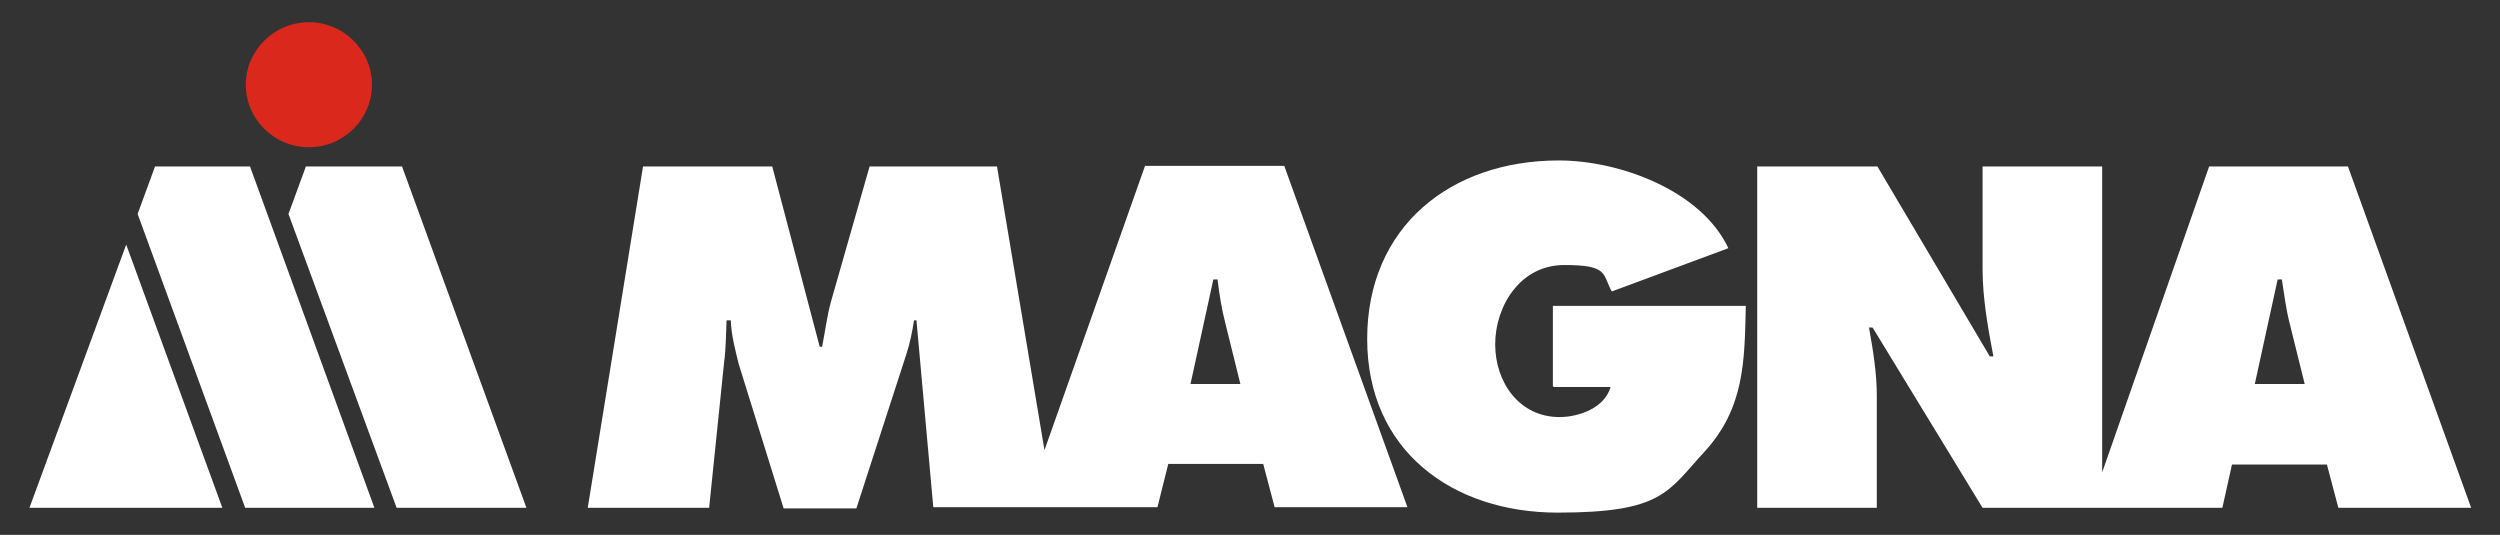
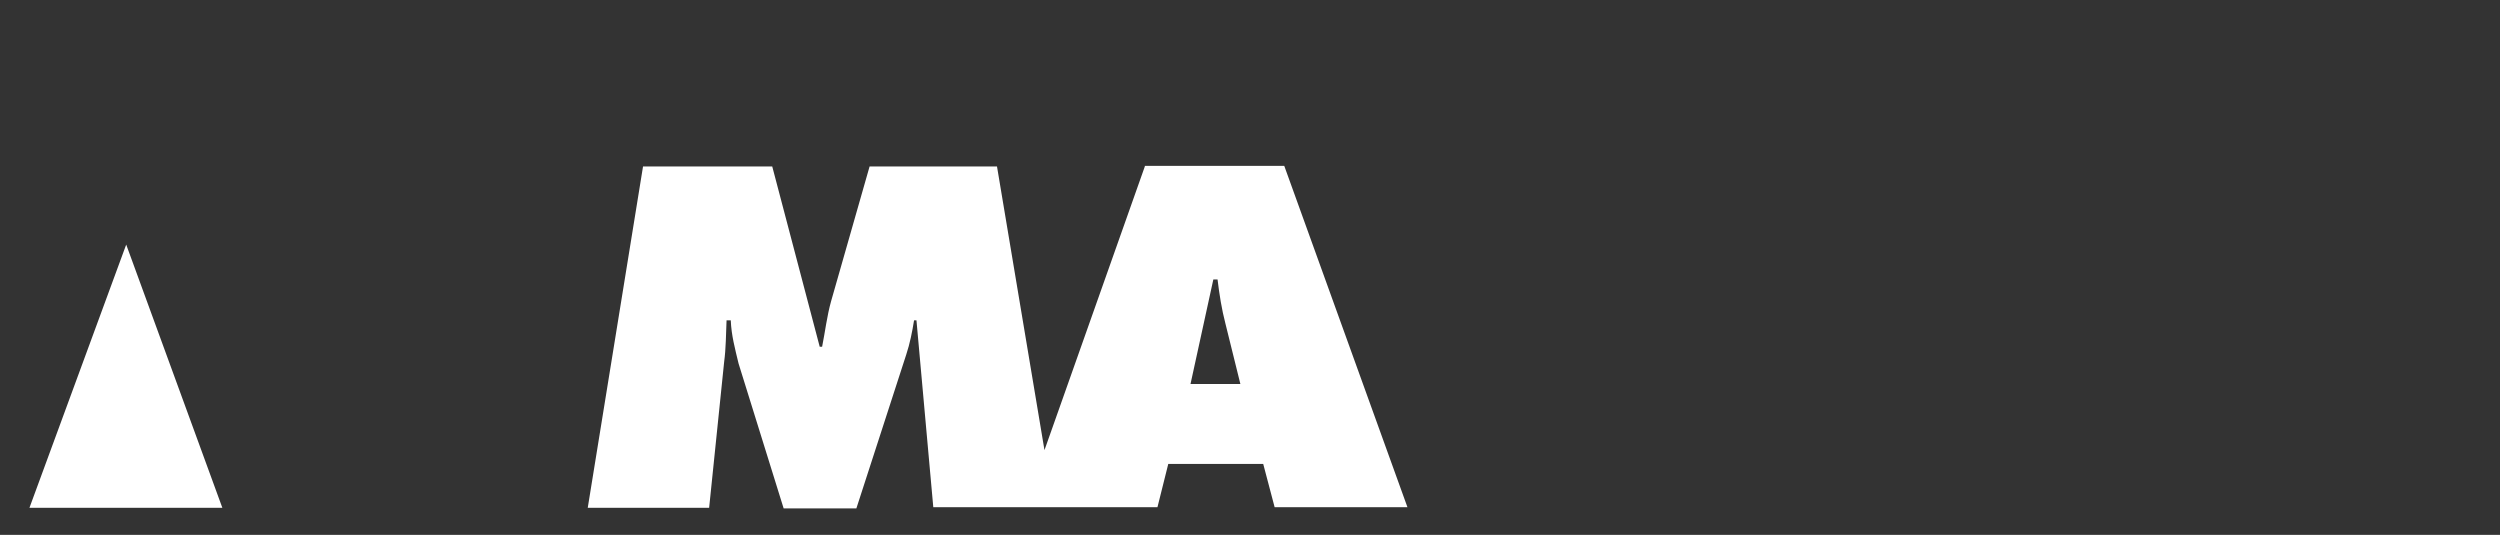
<svg xmlns="http://www.w3.org/2000/svg" id="Layer_1" version="1.1" viewBox="0 0 416 89">
  <rect x="0" y="0" width="416" height="89" fill="#333333" stroke="none" />
  <defs>
    <style>
      .st0 {
        fill: #fff;
      }

      .st1 {
        fill: #da291c;
      }
    </style>
  </defs>
  <path class="st0" d="M190.5,27.7l-16.7,47.2-7.9-47.2h-21.2l-6.4,22.4c-.7,2.5-1,5.1-1.5,7.6h-.4l-7.9-30h-21.5l-9.2,56.8h20.2l2.5-24.3c.3-2.2.3-4.7.4-6.9h.7c.1,2.5.7,4.7,1.3,7.2l7.5,24.1h12.1l8.3-25.6c.6-1.8,1-3.8,1.3-5.7h.4l2.8,31.1h37.3l1.8-7.2h15.8l1.9,7.2h22.1l-20.5-56.8h-23.2v.1ZM198.1,63.9l3.8-17.4h.7c.3,2.5.7,5,1.3,7.3l2.5,10.1h-8.3Z" />
-   <path class="st0" d="M258.6,64.4h9.4c-1,3.5-5.3,5-8.5,5-6.7,0-10.7-5.8-10.7-12.1s4.1-13.2,11.5-13.2,6.3,1.5,7.9,4.4l19.4-7.2c-4.5-9.6-18.1-14.6-28.2-14.6-18.1,0-31.9,11.1-31.9,29.7s14.2,28.9,31.7,28.9,18.3-3.5,24.4-10.1c6.7-7.3,6.7-15.1,6.9-24.3h-32.1v13.4h.1l.1.1Z" />
  <polygon class="st0" points="4.9 84.5 37 84.5 21 40.7 4.9 84.5" />
-   <path class="st1" d="M51.4,24.5c5.8,0,10.5-4.7,10.5-10.4s-4.7-10.4-10.5-10.4-10.5,4.7-10.5,10.4,4.7,10.4,10.5,10.4Z" />
-   <path class="st0" d="M390.7,27.7h-23.1l-17.8,50.9V27.7h-19.9v17.1c0,4.8.9,9.8,1.8,14.5h-.6l-18.7-31.6h-20v56.8h19.9v-18.6c0-3.8-.6-7.5-1.3-11.4h.6l18.3,30h39.9l1.6-7.2h15.8l1.9,7.2h22.1l-20.5-56.8h.1-.1ZM383.5,63.9h-8.3l3.8-17.4h.7c.4,2.5.7,5,1.3,7.3l2.5,10.1h0Z" />
-   <polygon class="st0" points="50.9 27.7 48 35.6 66 84.5 87.6 84.5 66.9 27.7 50.9 27.7" />
-   <polygon class="st0" points="25.8 27.7 22.9 35.6 40.8 84.5 62.3 84.5 41.6 27.7 25.8 27.7" />
</svg>